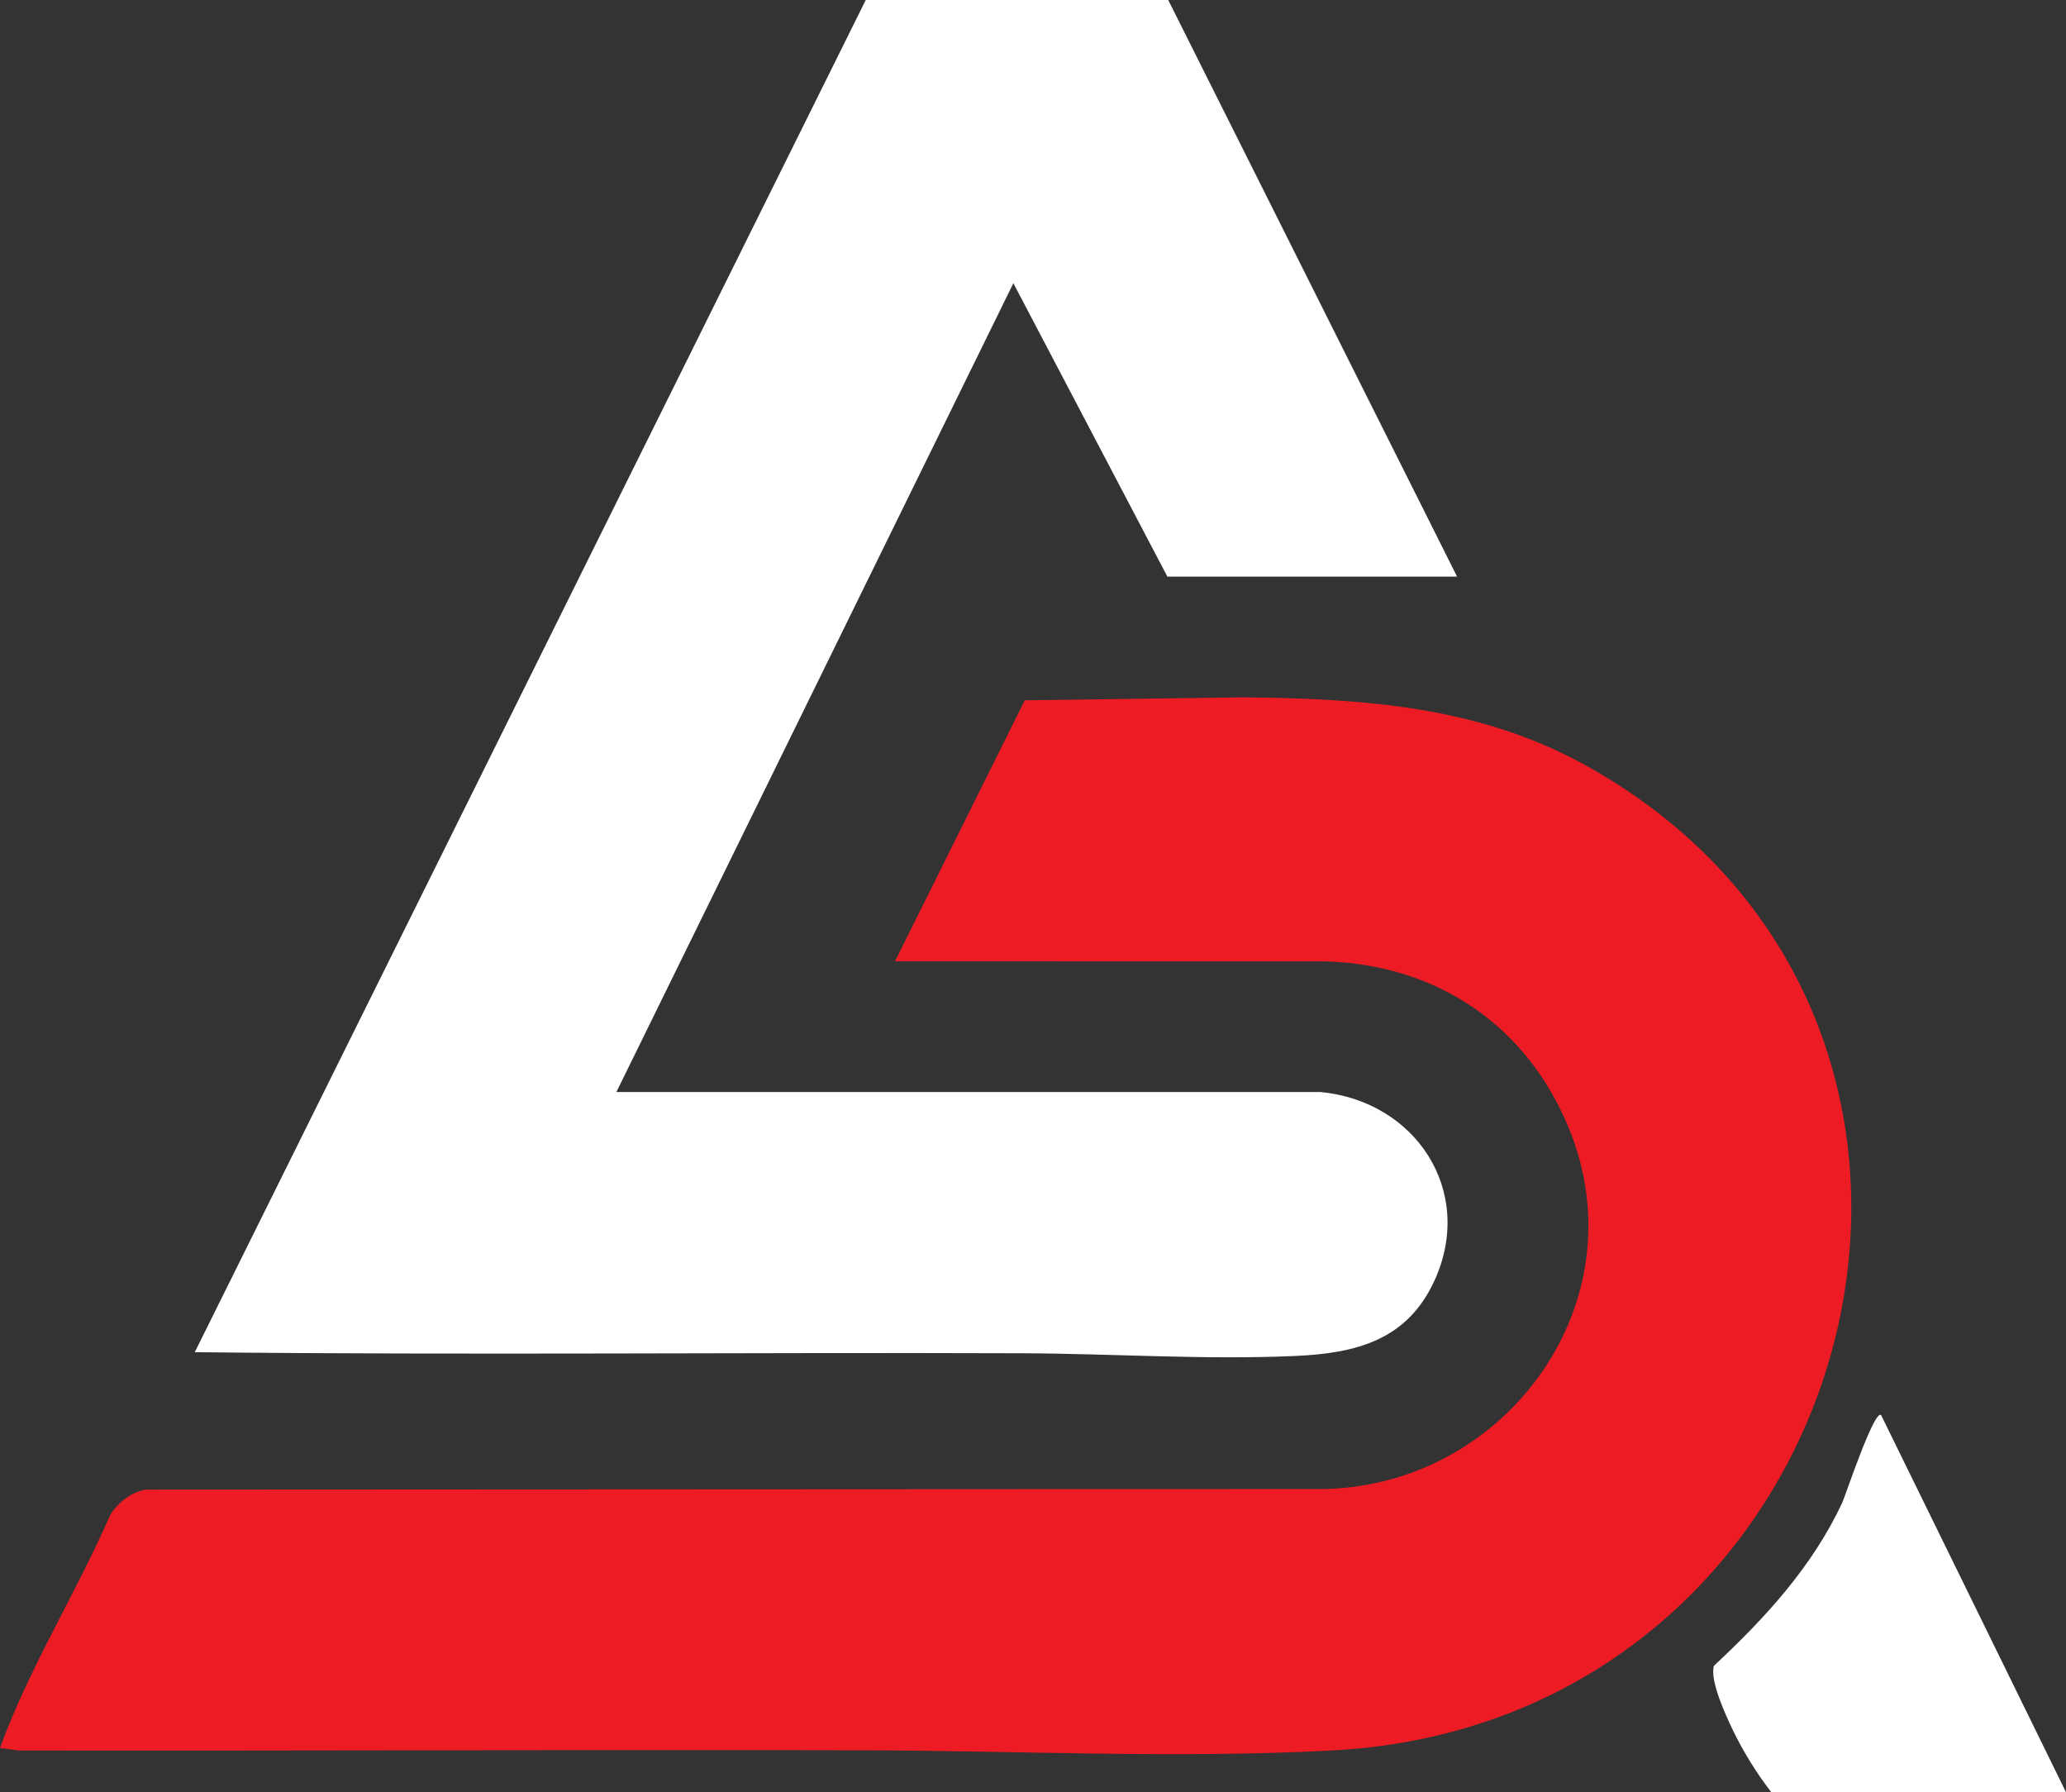
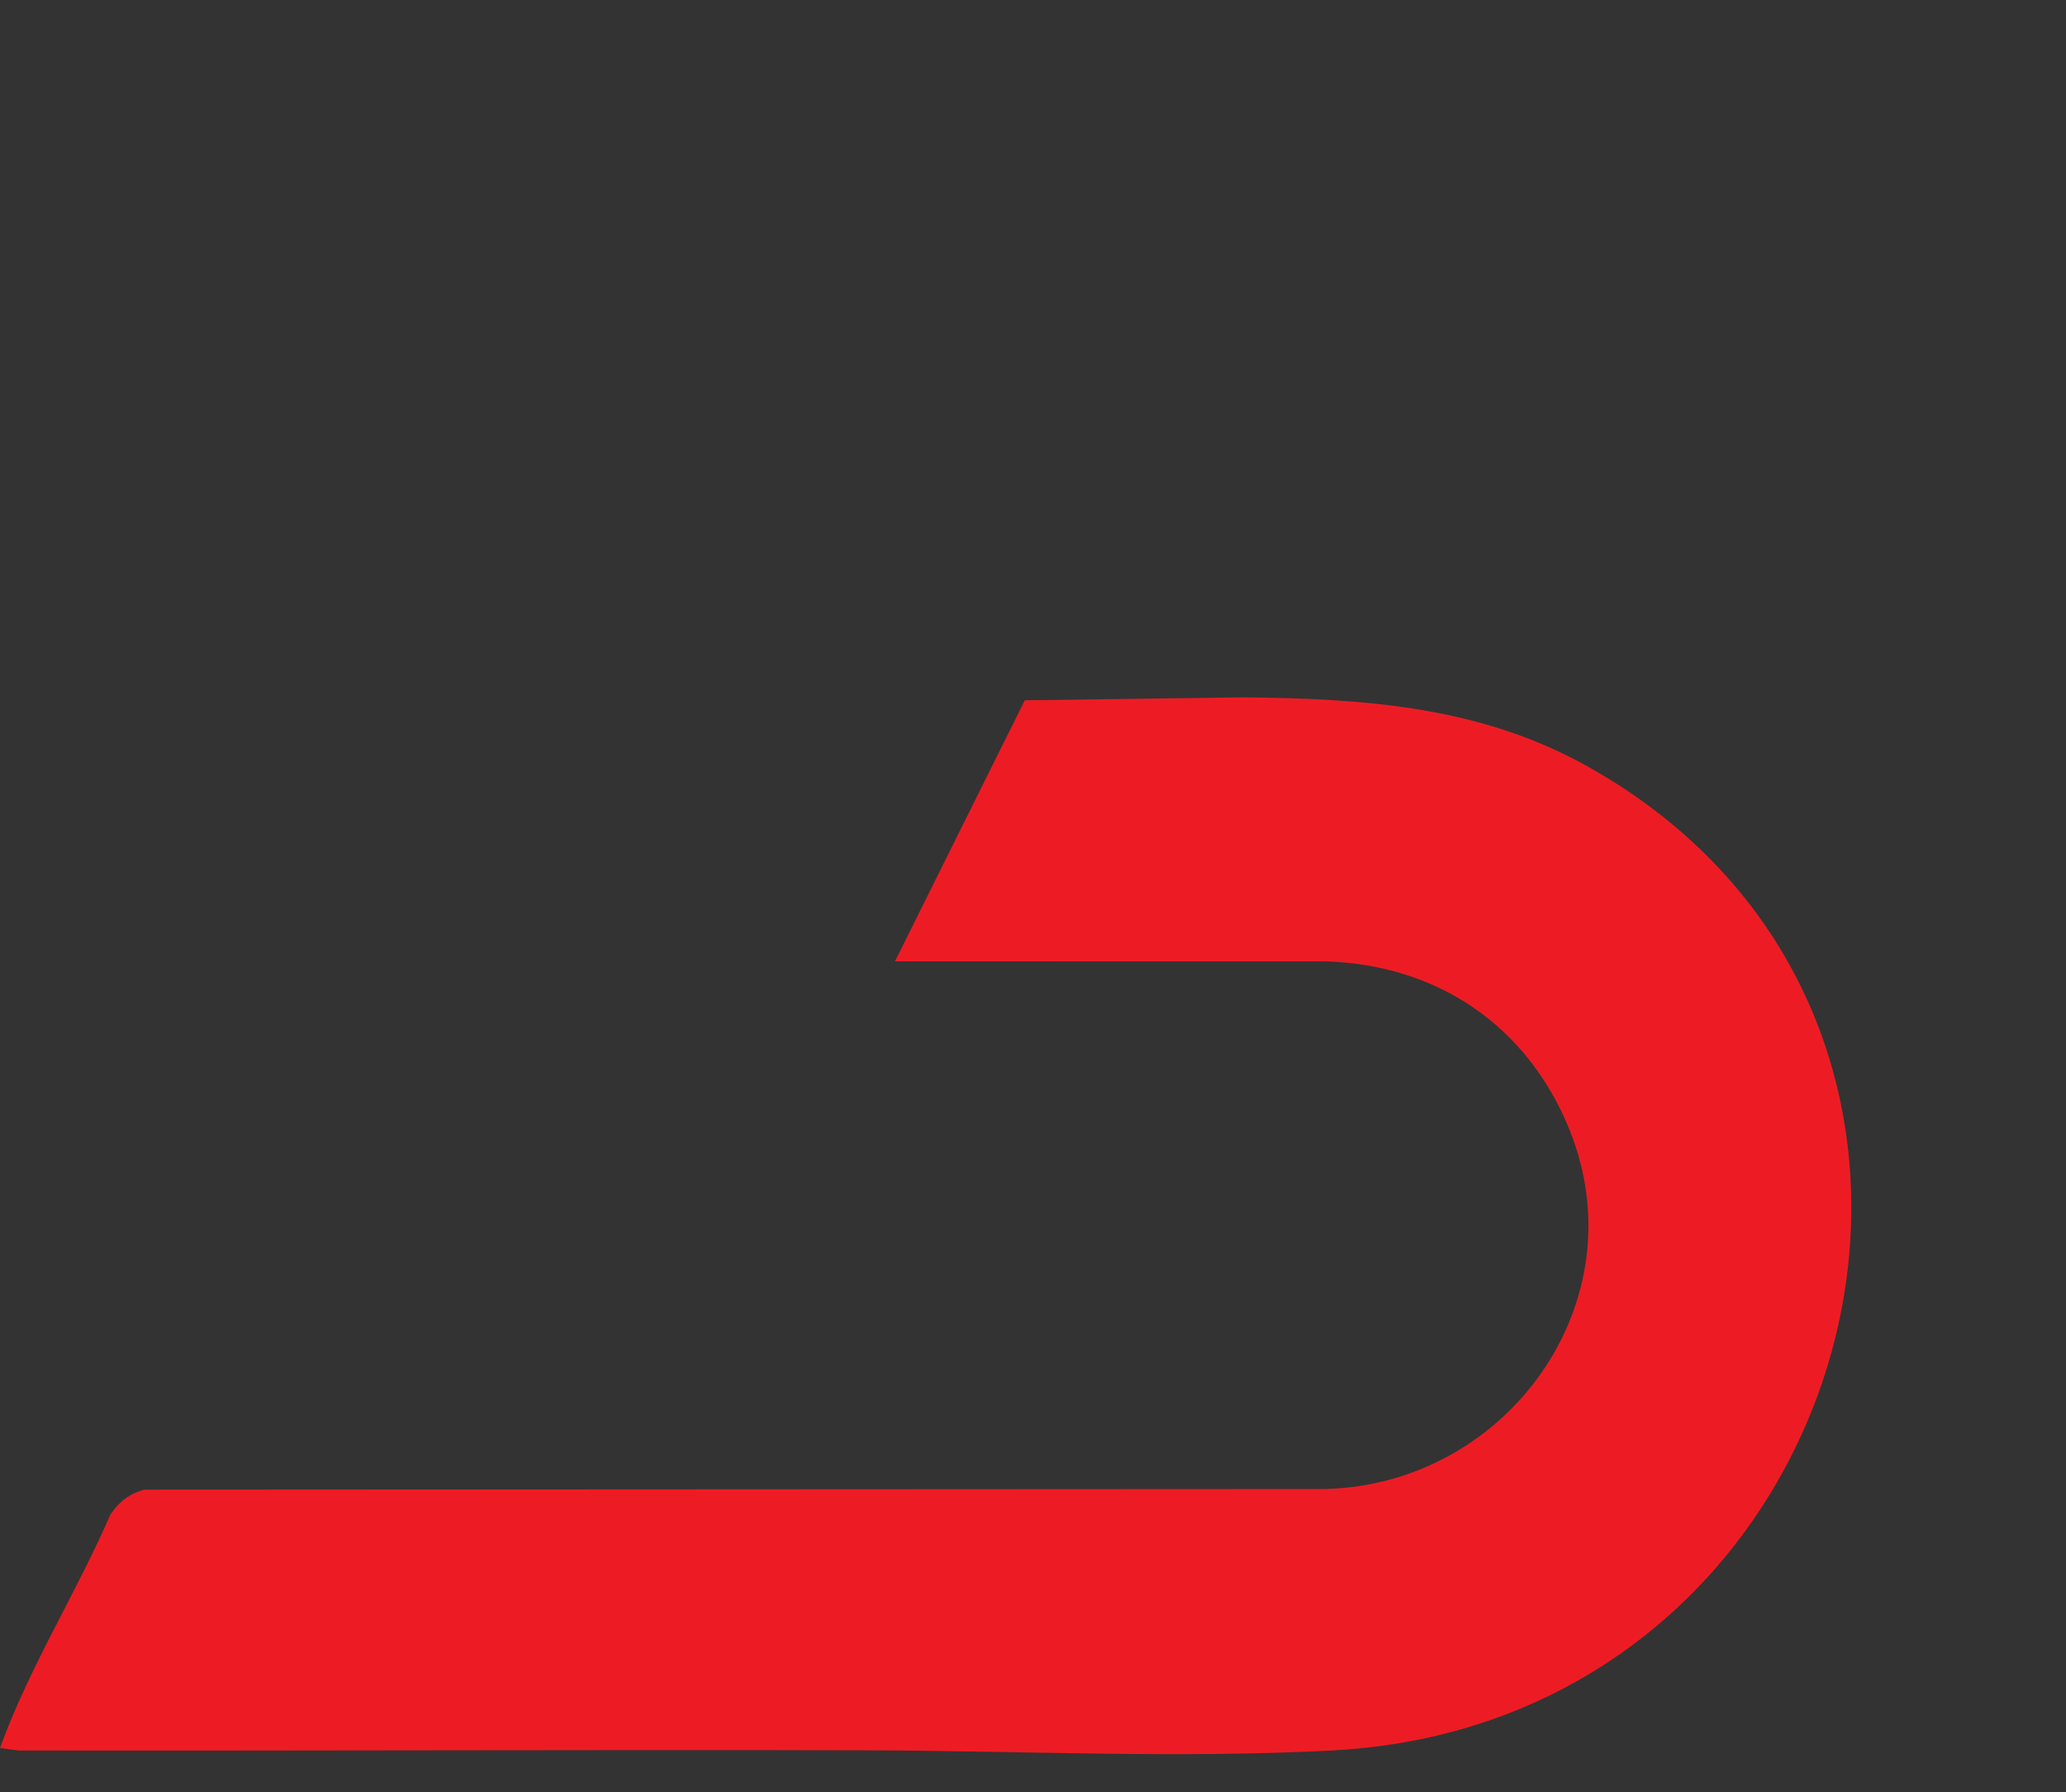
<svg xmlns="http://www.w3.org/2000/svg" viewBox="0 0 647.87 561.93" data-name="Layer 1" id="Layer_1">
  <rect x="0" y="0" width="647.87" height="561.93" fill="#333333" stroke="none" />
  <defs>
    <style>
      .cls-1 {
        fill: #ed1c24;
      }

      .cls-2 {
        fill: #fff;
      }
    </style>
  </defs>
  <path d="M417.89,548.81c-48.94,2.58-98.67.06-147.65-.05-88.15-.22-176.32.2-264.47.06l-5.77-.8c9.22-25.39,23.87-48.46,34.64-73.21,2.58-3.88,6.17-6.73,10.78-7.78l370.14-.19c57.06-1.41,98.59-58.62,76.52-112.86-13.19-32.46-41.44-51.57-76.54-52.57l-134.89-.02,40.71-81.83,68.71-.93c37.73.4,73.99,2.81,107.57,21.54,145.41,81.15,87.38,299.75-79.75,308.63Z" class="cls-1" />
-   <path d="M449.86,401.42c-8.52,18.72-24.51,22.85-43.56,23.7-28.47,1.28-57.43-.74-85.82-.84-86.47-.32-172.96.62-259.4-.34L271.49,0h94.85l90.58,180.79h-90.84l-48.3-92-124.49,253.58h220.72c29.77,2.75,48.64,30.92,35.86,59.05Z" class="cls-2" />
-   <path d="M647.87,561.93h-92.39c-4.56-5.86-8.91-12.88-12.12-19.58-2.15-4.52-7.27-15.48-5.89-20.09,15.99-14.91,30.82-31.02,40.19-51.04,1.05-2.26,9.99-29.27,12.22-27.58l58,118.29Z" class="cls-2" />
</svg>